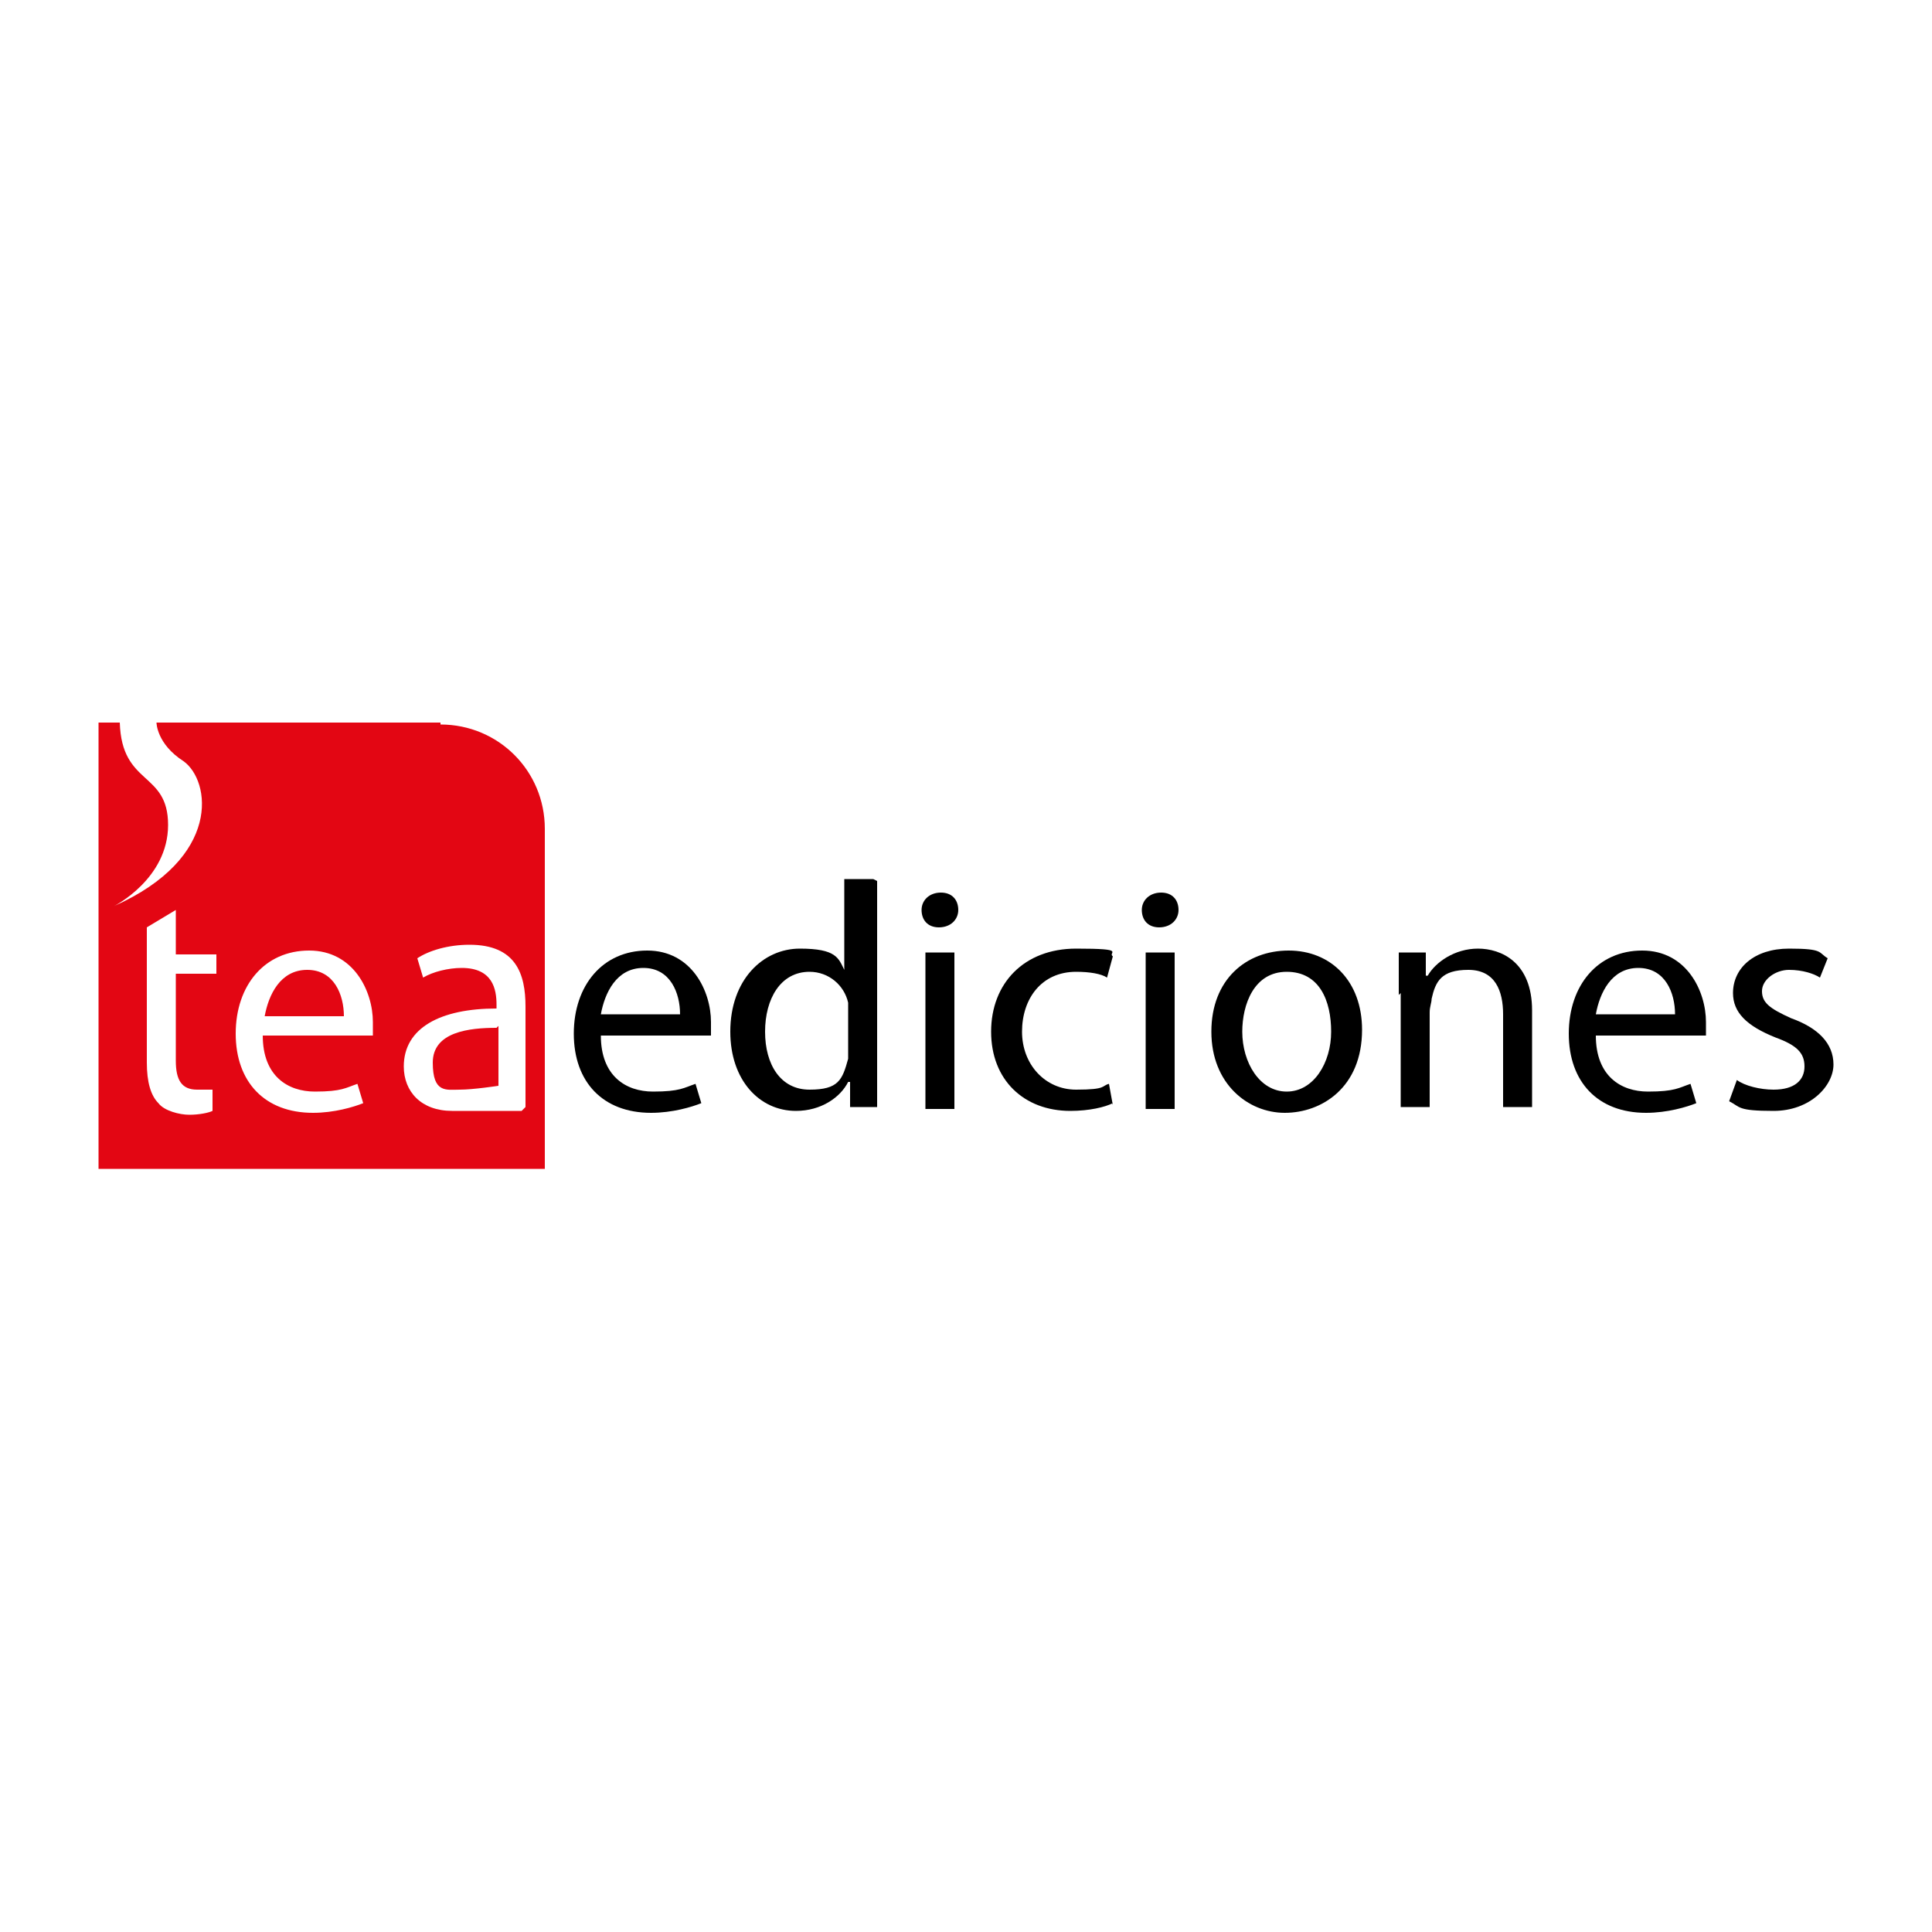
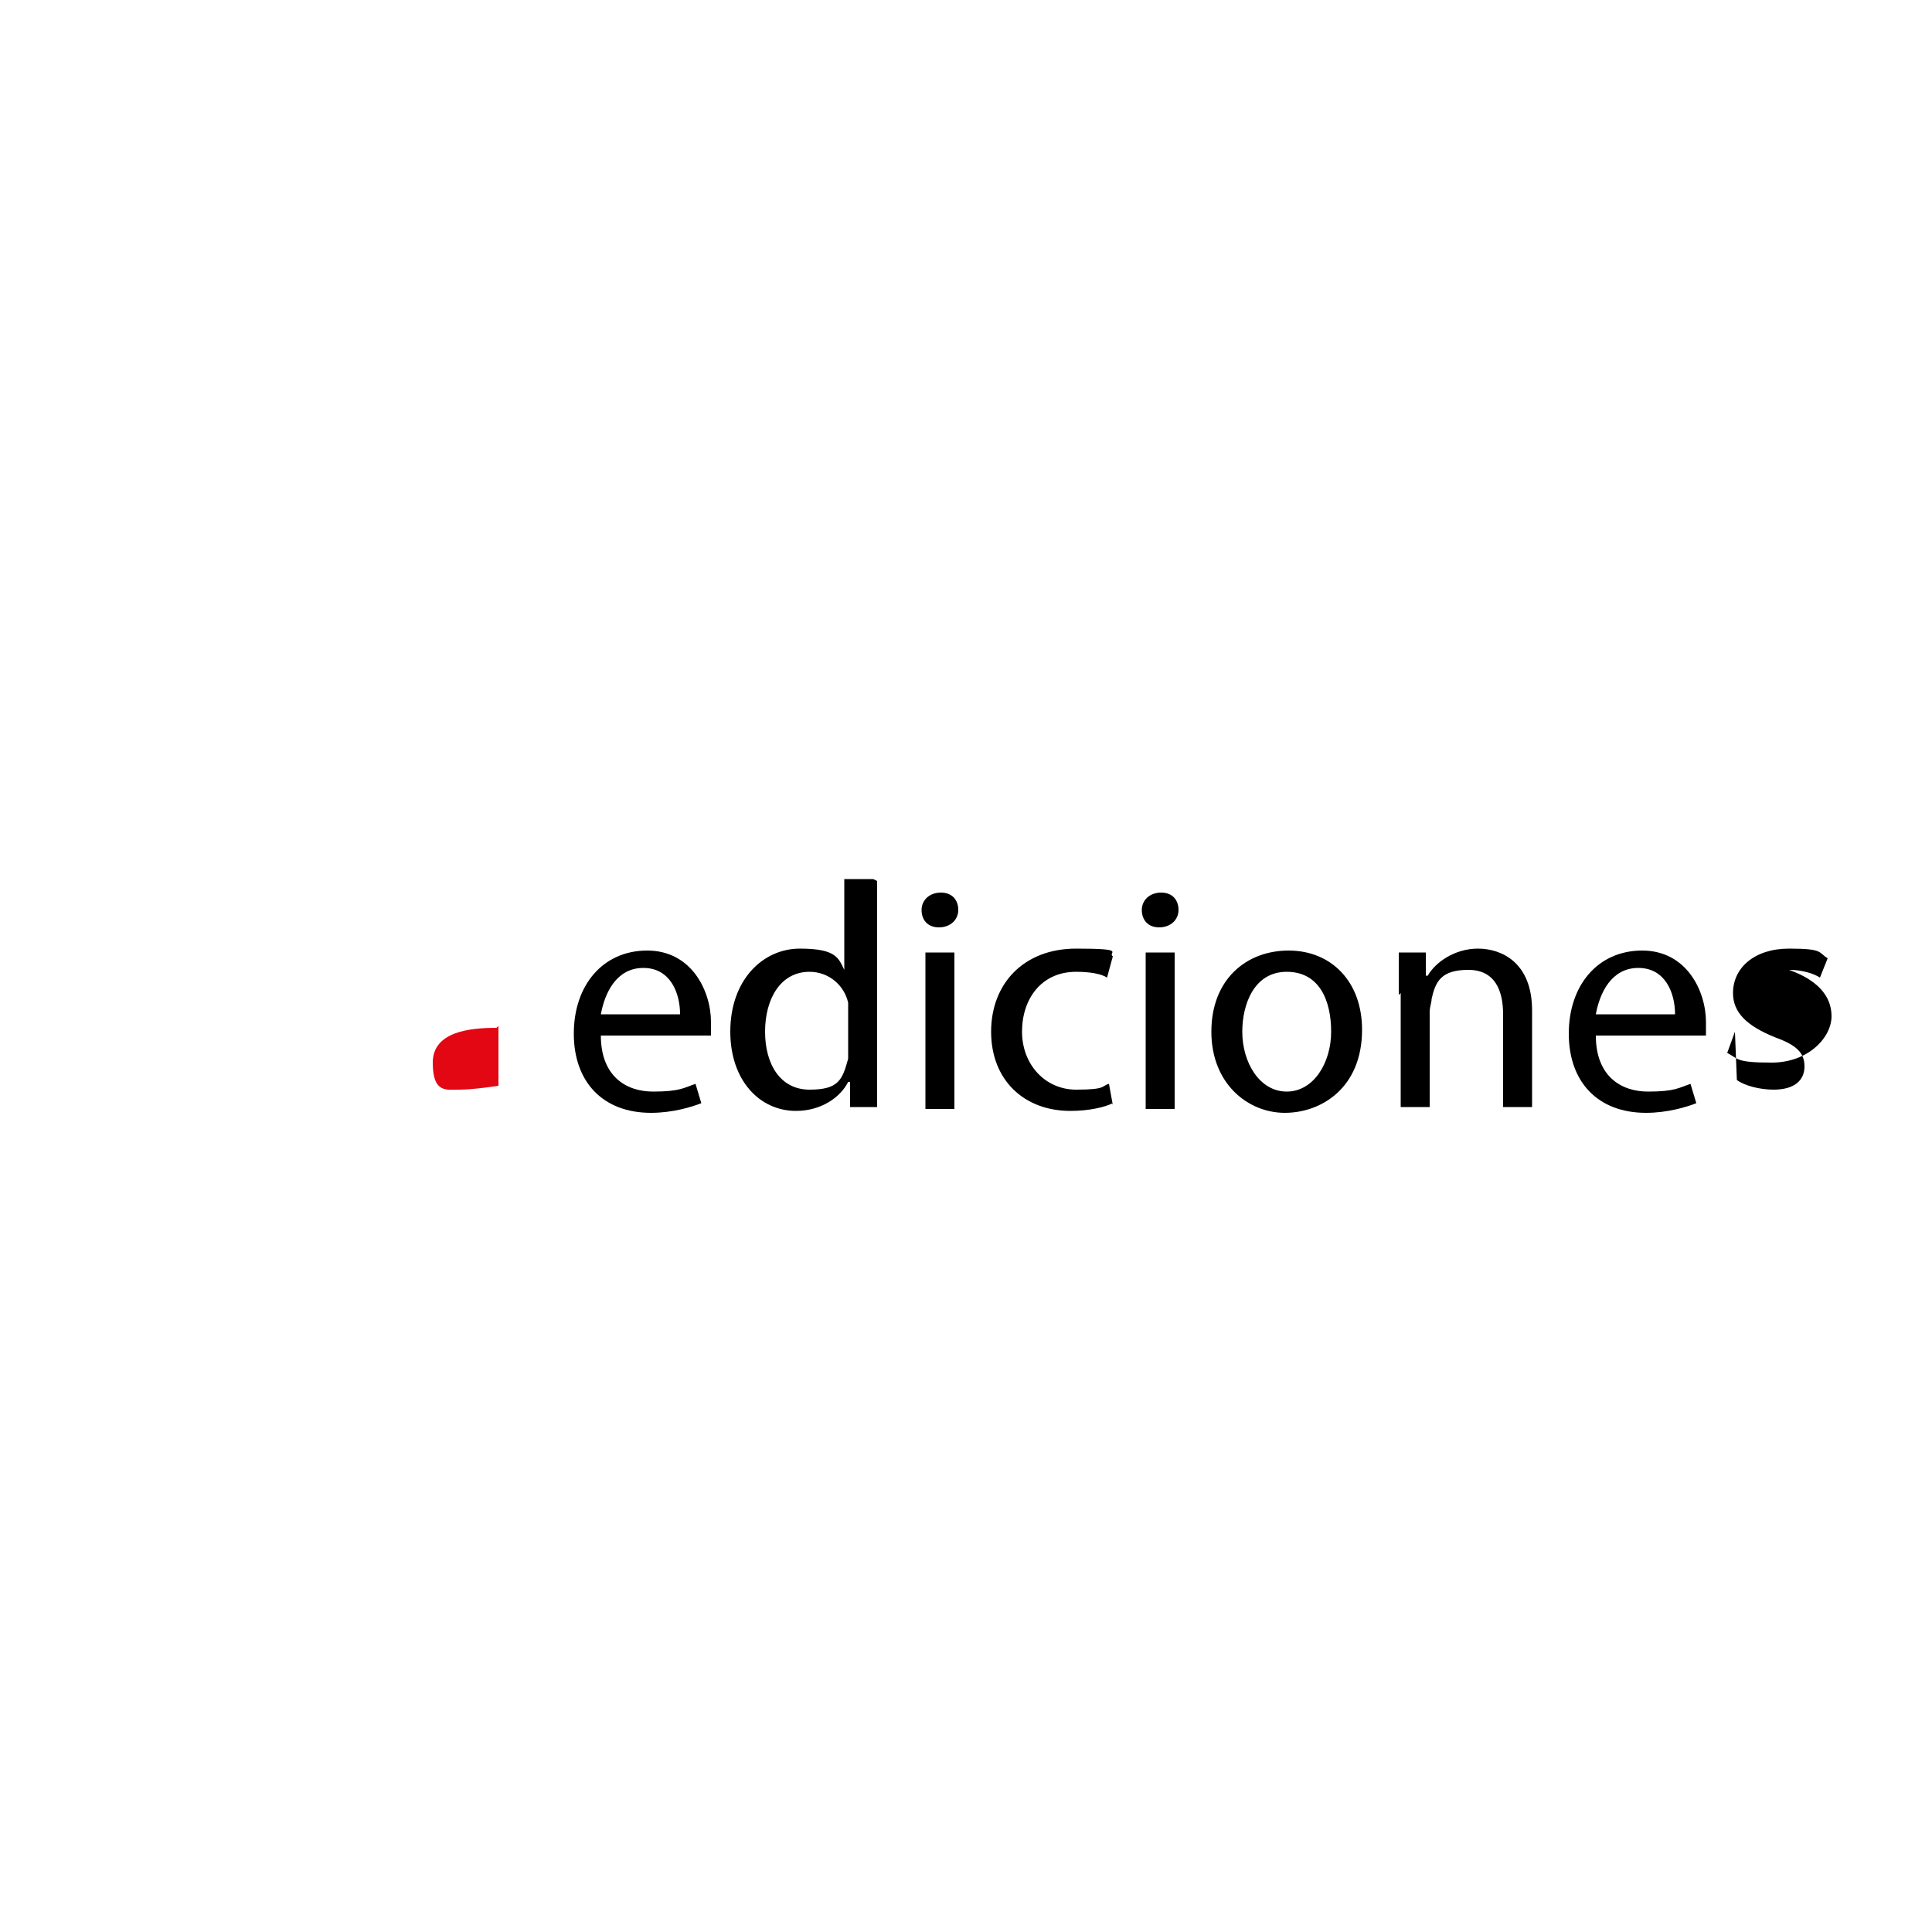
<svg xmlns="http://www.w3.org/2000/svg" id="Capa_1" version="1.1" viewBox="0 0 100 100">
  <defs>
    <style>
      .st0 {
        fill: #e30613;
      }
    </style>
  </defs>
  <g>
    <path d="M31.1,53.6c0,2.1,1.3,2.9,2.7,2.9s1.6-.2,2.2-.4l.3,1c-.5.2-1.5.5-2.6.5-2.5,0-4-1.6-4-4.1s1.5-4.3,3.8-4.3,3.3,2.1,3.3,3.7,0,.5,0,.7h-5.6ZM35.2,52.5c0-1.1-.5-2.4-1.9-2.4s-2,1.3-2.2,2.4h4.1Z" />
    <path d="M45.4,45.6v9.7c0,.7,0,1.5,0,2h-1.4v-1.3h-.1c-.4.8-1.4,1.5-2.7,1.5-1.9,0-3.4-1.6-3.4-4.1,0-2.7,1.7-4.3,3.6-4.3s2,.5,2.3,1.1h0v-4.7h1.5ZM43.9,52.5c0-.2,0-.4,0-.6-.2-.9-1-1.6-2-1.6-1.5,0-2.3,1.4-2.3,3.1s.8,3,2.3,3,1.7-.5,2-1.6c0-.2,0-.4,0-.6v-1.6Z" />
    <path d="M49.6,47.1c0,.5-.4.9-1,.9s-.9-.4-.9-.9.4-.9,1-.9c.6,0,.9.4.9.9ZM47.9,57.4v-8.1h1.5v8.1h-1.5Z" />
    <path d="M57.6,57.1c-.4.2-1.2.4-2.2.4-2.4,0-4.1-1.6-4.1-4.1s1.7-4.3,4.4-4.3,1.6.2,1.9.4l-.3,1.1c-.3-.2-.9-.3-1.6-.3-1.8,0-2.8,1.4-2.8,3.1s1.2,3,2.8,3,1.3-.2,1.7-.3l.2,1.1Z" />
    <path d="M61,47.1c0,.5-.4.9-1,.9s-.9-.4-.9-.9.4-.9,1-.9c.6,0,.9.4.9.9ZM59.3,57.4v-8.1h1.5v8.1h-1.5Z" />
    <path d="M70.5,53.3c0,3-2.1,4.3-4,4.3s-3.8-1.5-3.8-4.2,1.8-4.2,4-4.2c2.2,0,3.8,1.6,3.8,4.1ZM64.3,53.4c0,1.6.9,3.1,2.3,3.1s2.3-1.5,2.3-3.1-.6-3.1-2.3-3.1c-1.7,0-2.3,1.7-2.3,3.1Z" />
    <path d="M72.4,51.5c0-.9,0-1.5,0-2.2h1.4v1.2h.1c.4-.7,1.4-1.4,2.6-1.4s2.8.7,2.8,3.2v5h-1.5v-4.8c0-1.2-.4-2.3-1.8-2.3s-1.7.6-1.9,1.5c0,.2-.1.4-.1.7v4.9h-1.5v-5.9h0Z" />
    <path d="M82.6,53.6c0,2.1,1.3,2.9,2.7,2.9s1.6-.2,2.2-.4l.3,1c-.5.2-1.5.5-2.6.5-2.5,0-4-1.6-4-4.1s1.5-4.3,3.8-4.3,3.3,2.1,3.3,3.7,0,.5,0,.7h-5.6ZM86.7,52.5c0-1.1-.5-2.4-1.9-2.4s-2,1.3-2.2,2.4h4.1Z" />
-     <path d="M89.9,55.9c.4.3,1.2.5,1.9.5,1.1,0,1.6-.5,1.6-1.2s-.4-1.1-1.5-1.5c-1.5-.6-2.2-1.3-2.2-2.3,0-1.3,1.1-2.3,2.9-2.3s1.5.2,2,.5l-.4,1c-.3-.2-.9-.4-1.6-.4s-1.4.5-1.4,1.1.4.9,1.5,1.4c1.4.5,2.2,1.3,2.2,2.4s-1.2,2.4-3.1,2.4-1.7-.2-2.3-.5l.4-1.1Z" />
+     <path d="M89.9,55.9c.4.3,1.2.5,1.9.5,1.1,0,1.6-.5,1.6-1.2s-.4-1.1-1.5-1.5c-1.5-.6-2.2-1.3-2.2-2.3,0-1.3,1.1-2.3,2.9-2.3s1.5.2,2,.5l-.4,1c-.3-.2-.9-.4-1.6-.4c1.4.5,2.2,1.3,2.2,2.4s-1.2,2.4-3.1,2.4-1.7-.2-2.3-.5l.4-1.1Z" />
  </g>
  <g>
-     <path class="st0" d="M22.8,37.4h-14.7s0,1.1,1.4,2c1.4,1,2,5-3.6,7.5,0,0,2.8-1.4,2.8-4.2s-2.4-2-2.5-5.3h-1.1v23.1h23.1v-17.6c0-3-2.4-5.4-5.4-5.4ZM11.2,50.4h-2.1v4.5c0,1,.3,1.5,1.1,1.5s.6,0,.8,0v1.1c-.2.1-.7.2-1.2.2s-1.3-.2-1.6-.6c-.4-.4-.6-1.1-.6-2.1v-7l1.5-.9v2.3h2.1s0,1.1,0,1.1ZM19.2,53.6h-5.6c0,2.1,1.3,2.9,2.7,2.9s1.6-.2,2.2-.4l.3,1c-.5.2-1.5.5-2.6.5-2.5,0-4-1.6-4-4.1s1.5-4.3,3.8-4.3,3.3,2.1,3.3,3.7c0,.3,0,.5,0,.7ZM27,57.5h-3.6c-1.6,0-2.5-1-2.5-2.3,0-2,1.9-3,4.8-3v-.2c0-.8-.2-1.9-1.8-1.9-.7,0-1.5.2-2,.5l-.3-1c.6-.4,1.6-.7,2.7-.7,2.4,0,2.9,1.5,2.9,3.2v5.2h0Z" />
-     <path class="st0" d="M15.9,50.2c-1.4,0-2,1.3-2.2,2.4h4.1c0-1.1-.5-2.4-1.9-2.4Z" />
    <path class="st0" d="M25.7,53.2c-1.4,0-3.3.2-3.3,1.8s.7,1.4,1.4,1.4,2-.2,2-.2c0-.2,0-1.5,0-1.6v-1.5h0Z" />
  </g>
</svg>